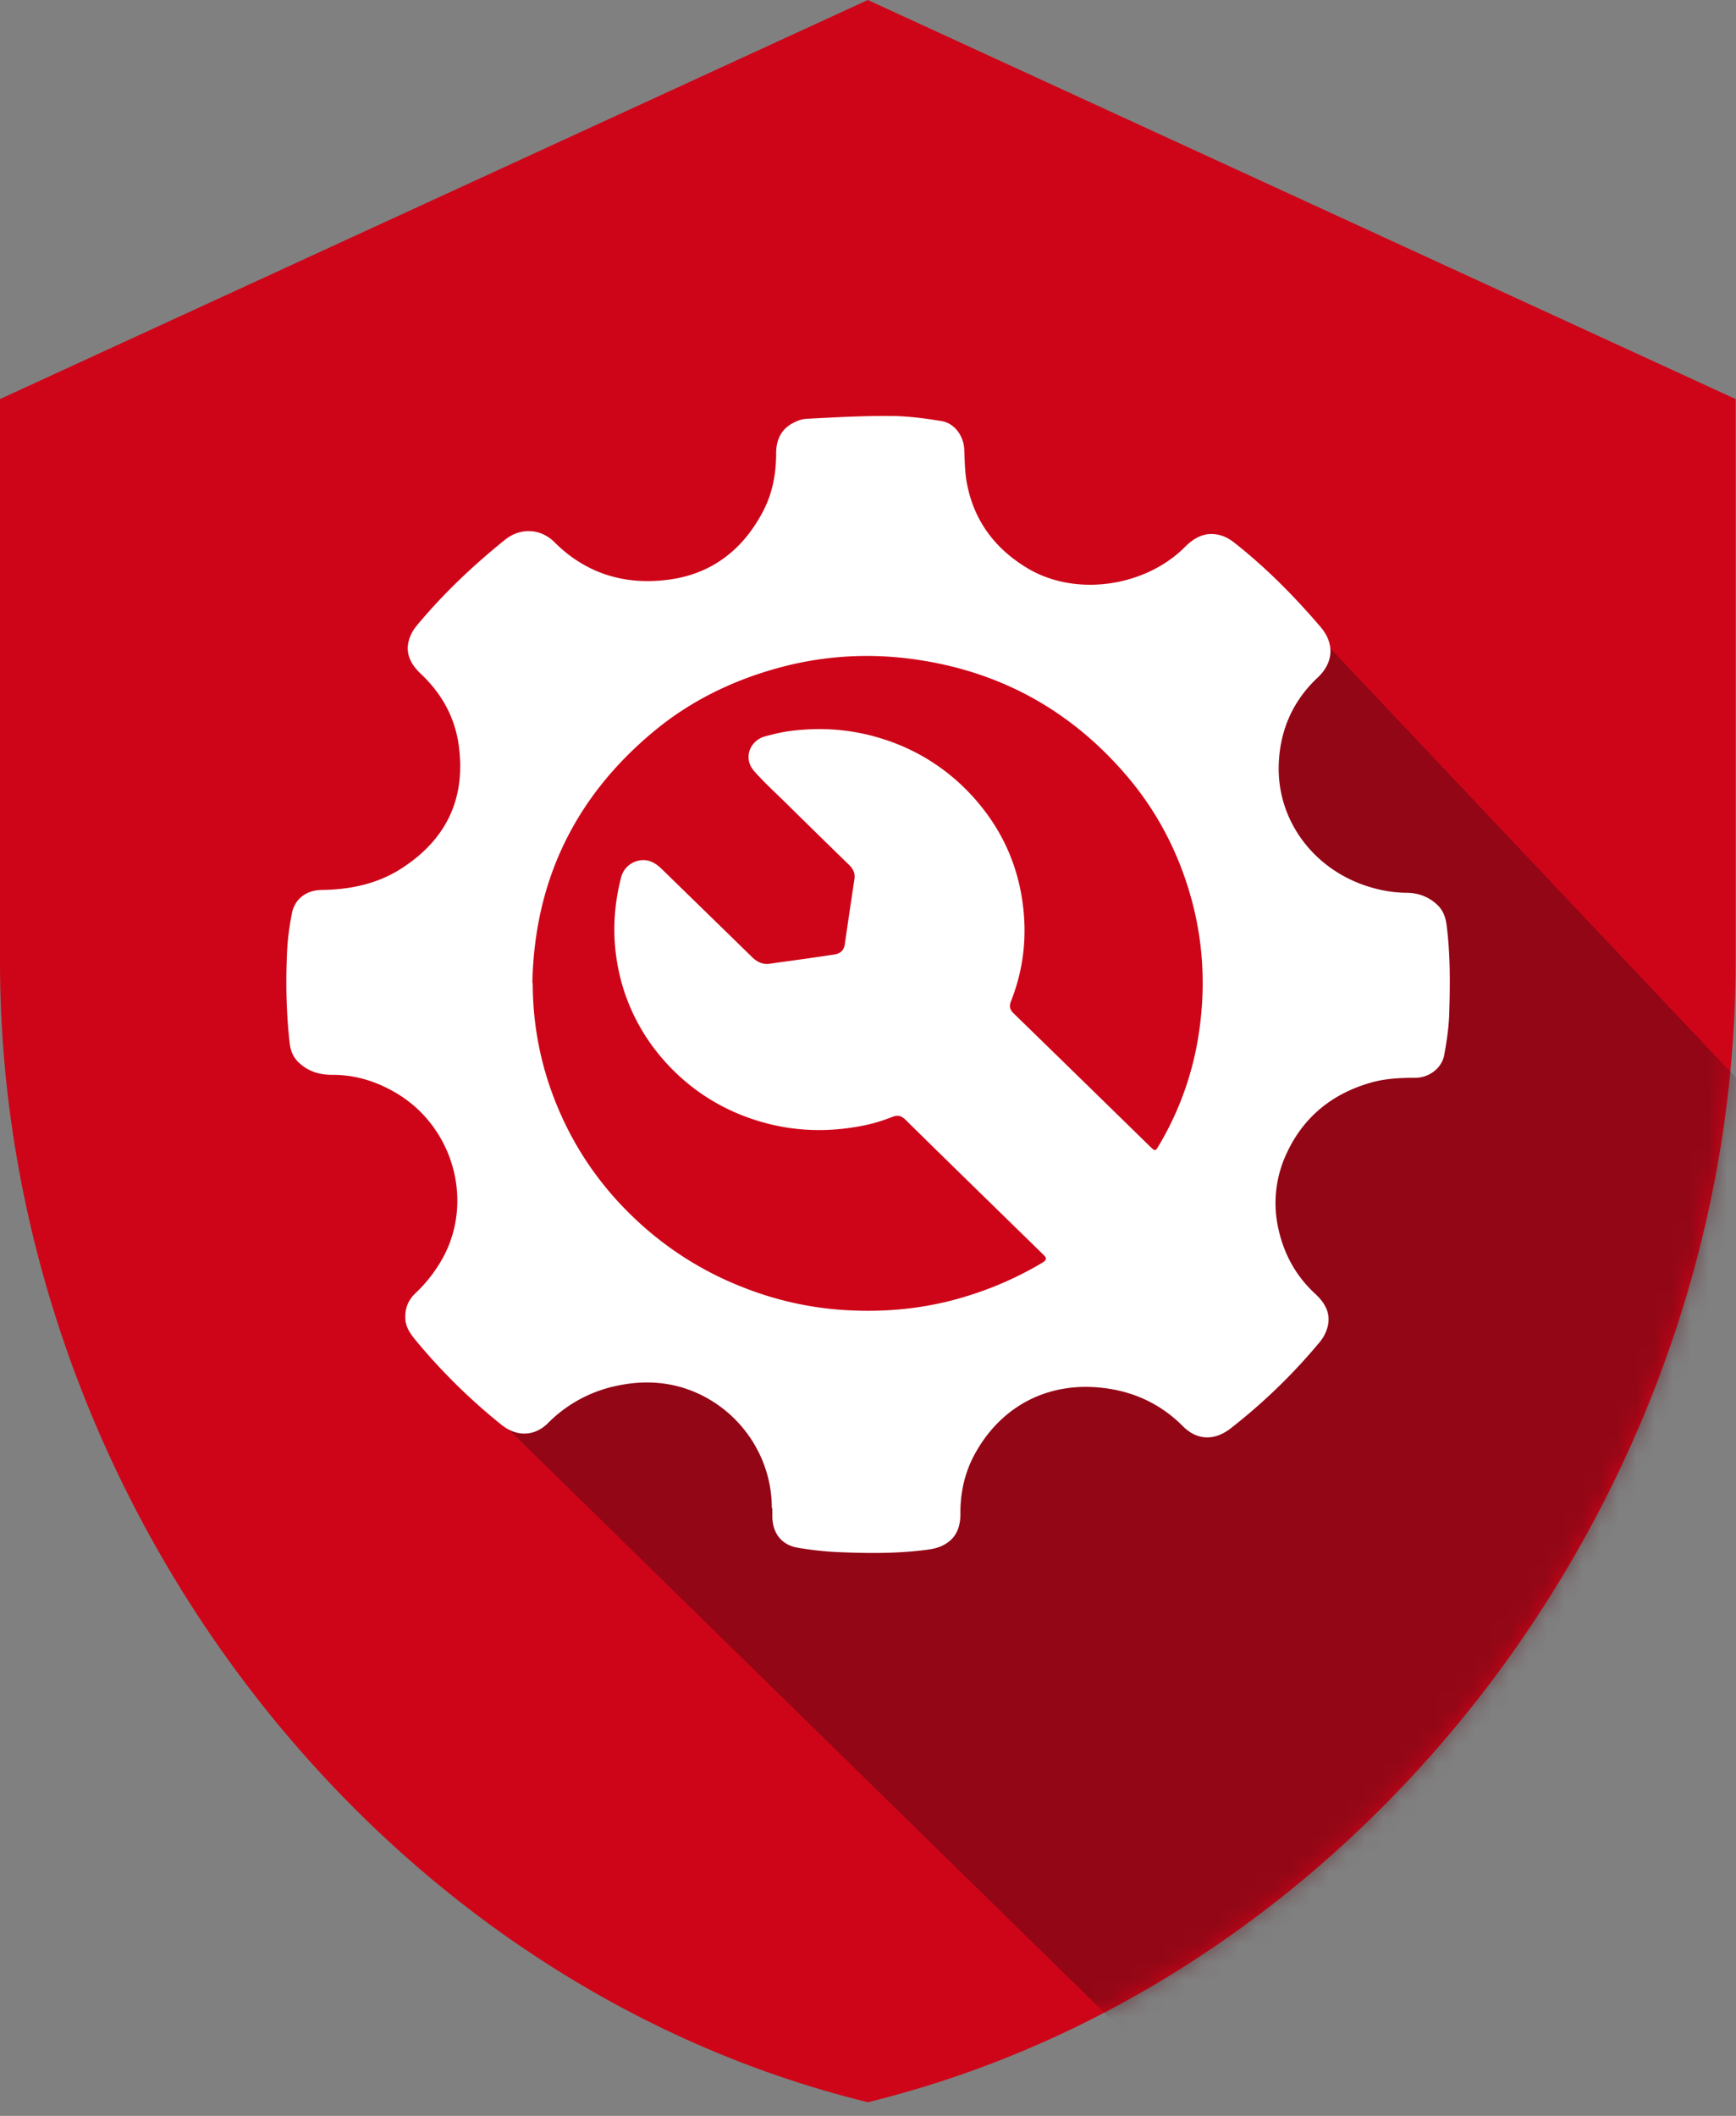
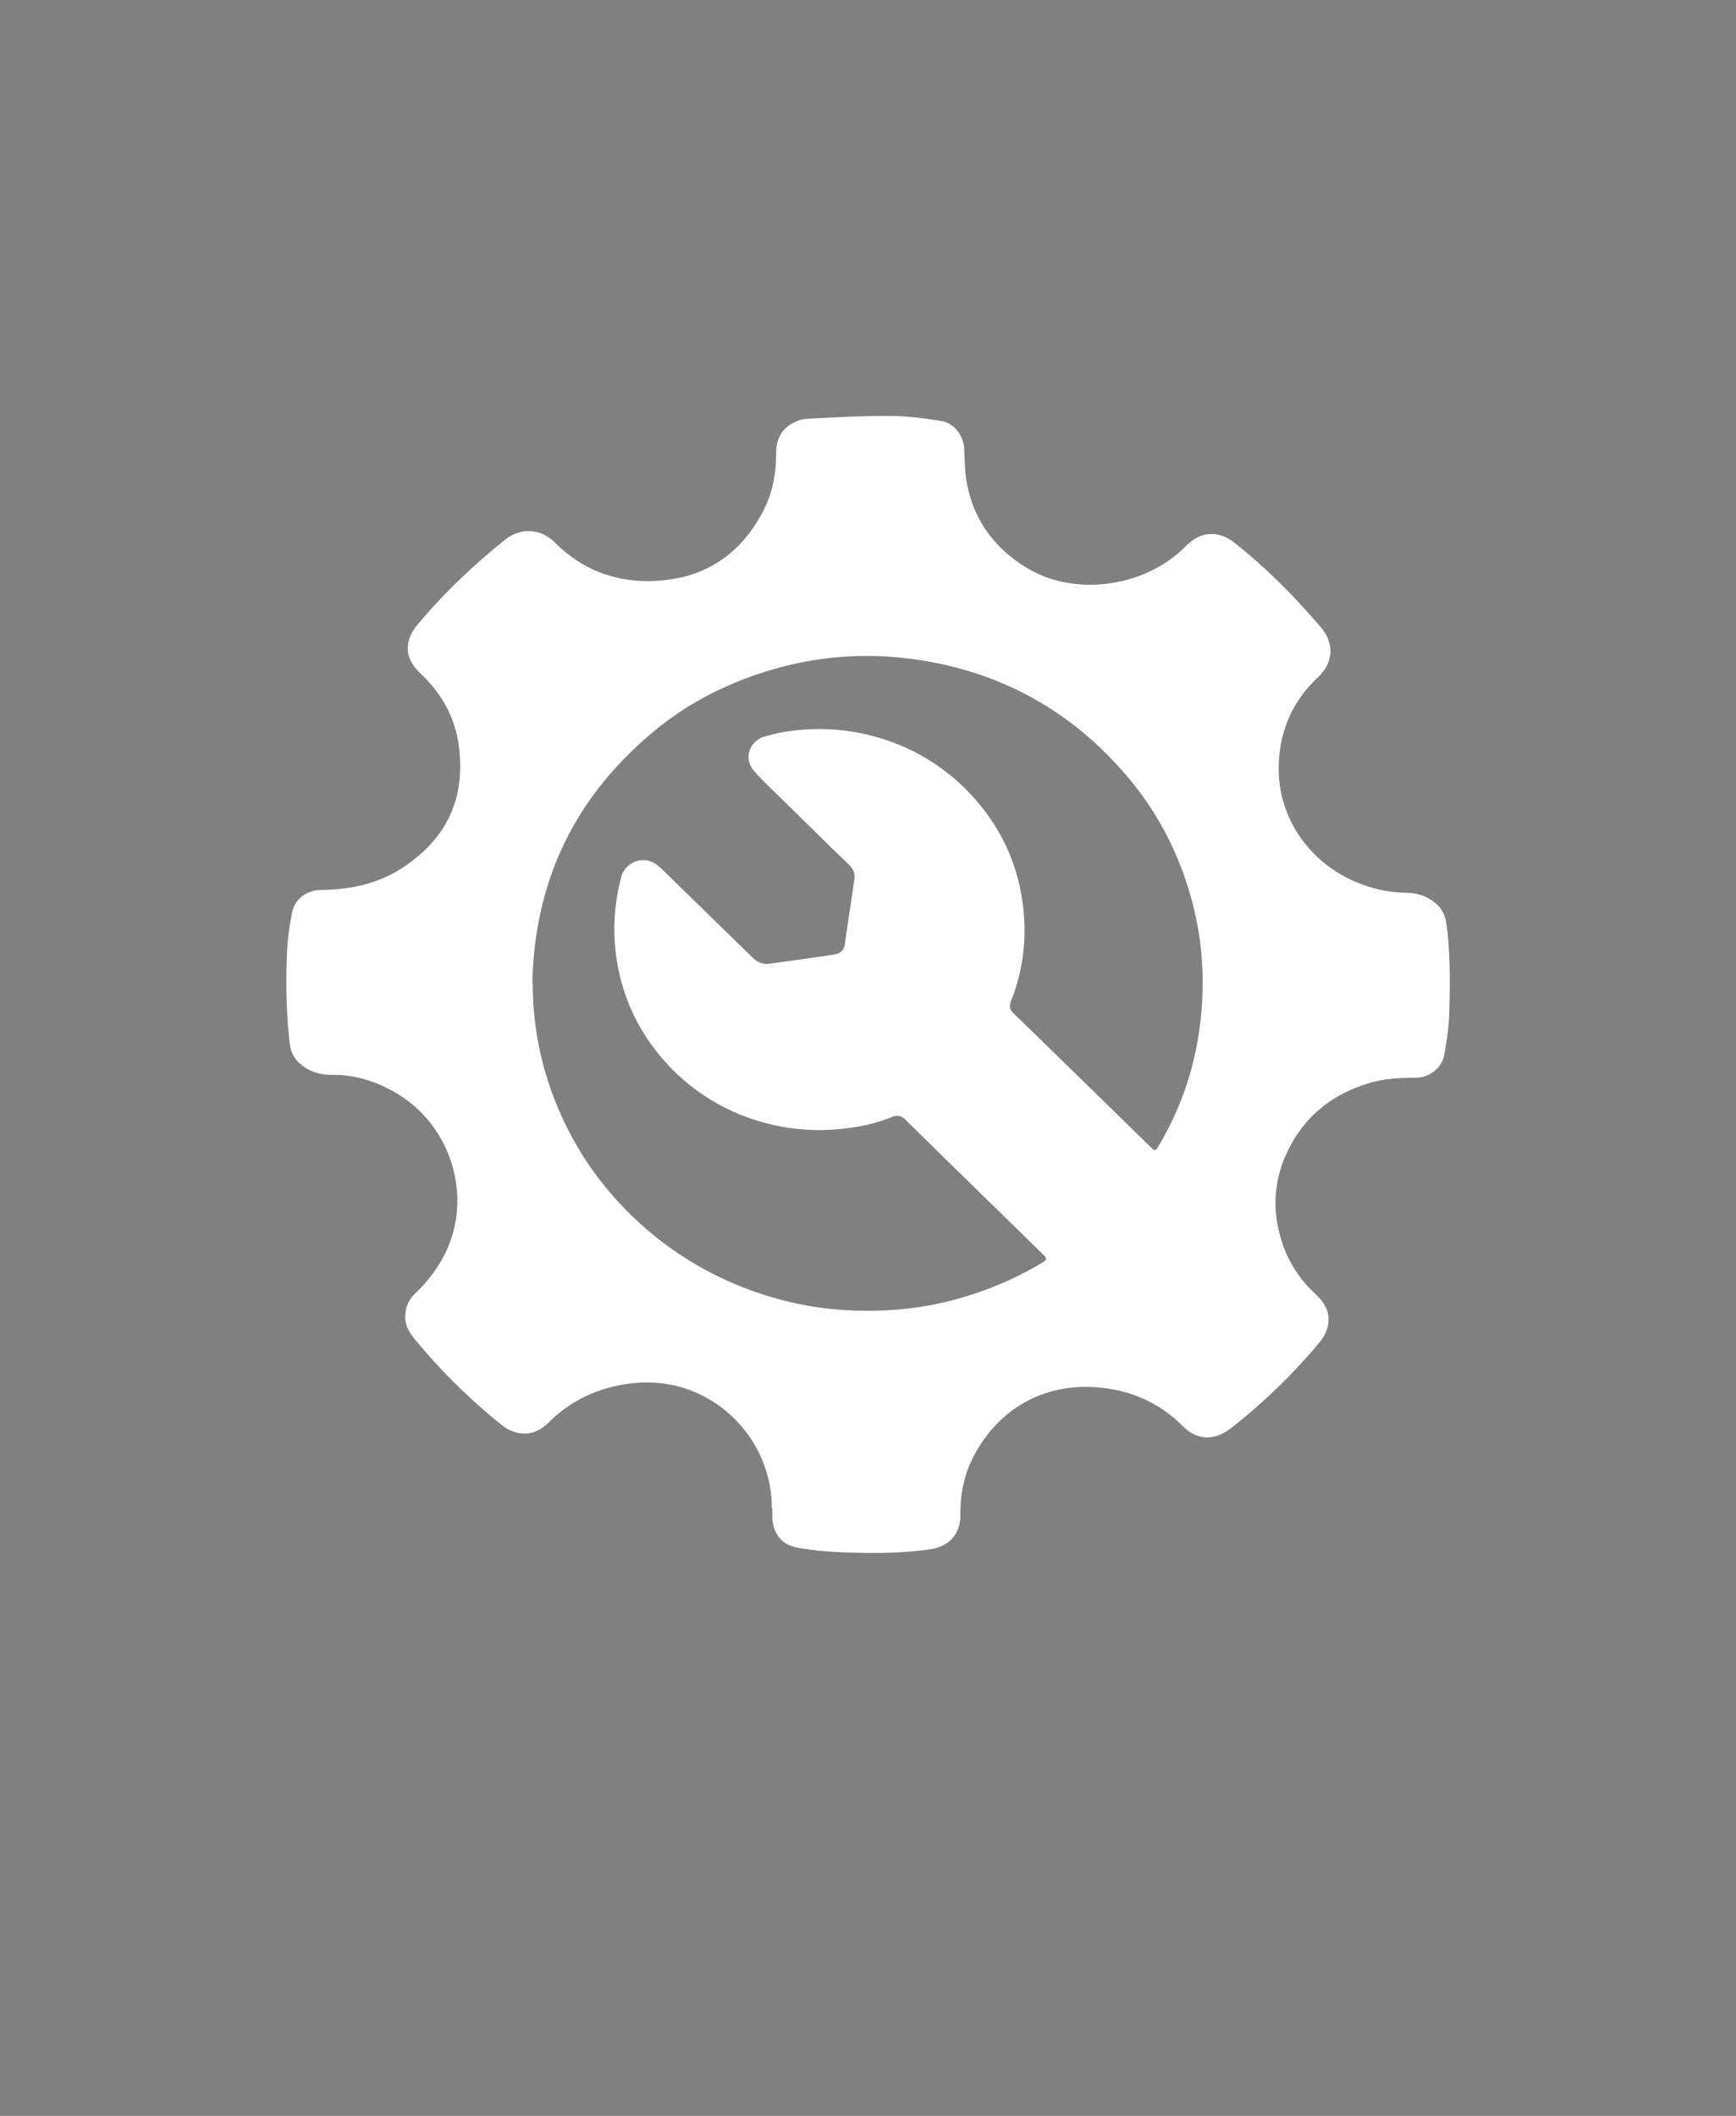
<svg xmlns="http://www.w3.org/2000/svg" width="96" height="117" fill="none" viewBox="0 0 96 117">
  <rect x="0" y="0" width="96" height="117" fill="#808080" stroke="none" />
-   <path fill="#CE0518" d="M47.99 0 0 22.066v31.116c0 29.24 20.32 56.28 47.99 63.062 27.66-6.782 47.99-33.823 47.99-63.062V22.066L47.99 0Z" />
  <mask id="a" width="96" height="117" x="0" y="0" maskUnits="userSpaceOnUse" style="mask-type:luminance">
    <path fill="#fff" d="M47.99 0 0 22.066v31.116c0 29.24 20.32 56.28 47.99 63.062 27.66-6.782 47.99-33.823 47.99-63.062V22.066L47.99 0Z" />
  </mask>
  <g mask="url(#a)">
-     <path fill="#590915" fill-opacity=".5" d="M101 64.89 68.94 119 24 75l10.44-4.51L51.5 75l16-12.5.54-24.846V30L101 64.89Z" />
-   </g>
+     </g>
  <path fill="#fff" d="M42.68 83.366c0-2.834-1.78-5.444-4.48-6.48-1.35-.517-2.75-.557-4.16-.244a7.5 7.5 0 0 0-3.75 2.062c-.74.733-1.73.743-2.55.088a32.885 32.885 0 0 1-4.73-4.652c-.28-.342-.54-.684-.59-1.143-.05-.596.13-1.094.57-1.505a7.88 7.88 0 0 0 1.59-2.11c1.62-3.187.38-7.223-2.79-9.011-1.06-.606-2.21-.948-3.44-.938-.68 0-1.28-.186-1.78-.636-.34-.293-.5-.674-.55-1.114-.19-1.651-.22-3.313-.15-4.964.03-.752.13-1.505.28-2.248.16-.772.8-1.25 1.63-1.26 1.6-.02 3.13-.342 4.47-1.222 2.47-1.612 3.51-3.88 3.12-6.762-.21-1.554-.94-2.874-2.09-3.958-.54-.508-.86-1.085-.68-1.818.07-.303.24-.606.44-.85 1.45-1.75 3.1-3.313 4.88-4.75.85-.684 1.97-.645 2.75.137 1.76 1.76 3.96 2.404 6.4 2.052 2.38-.342 4.07-1.72 5.15-3.811.51-.997.7-2.062.7-3.166 0-.714.26-1.32.93-1.671.23-.127.51-.225.77-.235 1.52-.078 3.05-.166 4.57-.156.96 0 1.93.127 2.88.283.71.117 1.21.811 1.25 1.534.03.626.03 1.251.14 1.857.38 2.091 1.55 3.675 3.4 4.77 2.71 1.592 6.52.957 8.66-1.193.53-.537 1.12-.85 1.89-.674.31.068.62.244.86.44 1.75 1.377 3.3 2.95 4.75 4.641.78.91.74 1.965-.15 2.805-1.44 1.349-2.14 3.05-2.16 4.994-.02 2.912 1.87 5.482 4.7 6.479.76.264 1.53.42 2.34.43.66 0 1.23.205 1.71.645.32.293.47.664.53 1.094.22 1.662.2 3.333.15 5.004-.03.752-.14 1.505-.28 2.248-.14.713-.83 1.231-1.58 1.24-.88 0-1.75.04-2.6.304-2.07.625-3.59 1.886-4.5 3.811a6.456 6.456 0 0 0-.47 4.3c.31 1.368.97 2.56 2.02 3.528.54.498.87 1.075.69 1.808a2.15 2.15 0 0 1-.43.85 31.895 31.895 0 0 1-4.94 4.788c-.9.694-1.86.665-2.65-.136-1.15-1.153-2.55-1.838-4.15-2.072-3.1-.46-5.77.85-7.28 3.508-.61 1.066-.87 2.219-.86 3.43 0 .724-.23 1.349-.92 1.71-.25.137-.55.216-.84.255-1.55.215-3.11.215-4.67.156a18.02 18.02 0 0 1-2.61-.264c-.88-.166-1.35-.83-1.36-1.71v-.43l-.03-.068ZM29.46 54.35c0 2.316.43 4.534 1.3 6.684 1 2.463 2.47 4.594 4.42 6.42a18.355 18.355 0 0 0 6.05 3.783 18.28 18.28 0 0 0 5.3 1.192c2.37.166 4.71-.059 6.98-.772 1.46-.45 2.84-1.065 4.15-1.847.22-.137.23-.244.06-.41l-.87-.85c-2.26-2.21-4.52-4.408-6.76-6.617-.23-.224-.42-.302-.74-.175-.47.185-.96.342-1.46.45-2.21.468-4.38.36-6.52-.411a11.21 11.21 0 0 1-4.81-3.343 10.82 10.82 0 0 1-2.44-5.277c-.26-1.573-.17-3.127.23-4.671.13-.508.57-.88 1.09-.938.55-.059.92.244 1.27.596 1.62 1.583 3.24 3.157 4.86 4.74.29.293.61.45 1.03.38 1.18-.165 2.37-.322 3.55-.507.32-.05.52-.225.57-.577.17-1.202.35-2.394.53-3.596.05-.323-.08-.577-.32-.802a578.415 578.415 0 0 1-3.52-3.45c-.58-.566-1.18-1.113-1.71-1.72-.61-.683-.26-1.69.64-1.924.42-.108.84-.215 1.26-.274 1.79-.244 3.54-.117 5.26.44a11.21 11.21 0 0 1 4.7 2.922c1.64 1.71 2.65 3.723 2.98 6.059.27 1.895.07 3.723-.63 5.502-.11.273-.08.469.15.684 2.52 2.453 5.03 4.905 7.55 7.368.26.254.29.254.48-.078a16.99 16.99 0 0 0 2.18-6.03c.41-2.58.3-5.14-.41-7.68-.7-2.503-1.88-4.77-3.58-6.754-3.25-3.791-7.41-5.97-12.44-6.498a18.476 18.476 0 0 0-6.74.547c-2.56.694-4.89 1.827-6.91 3.498-4.41 3.645-6.64 8.317-6.75 13.946l.02-.01Z" />
</svg>